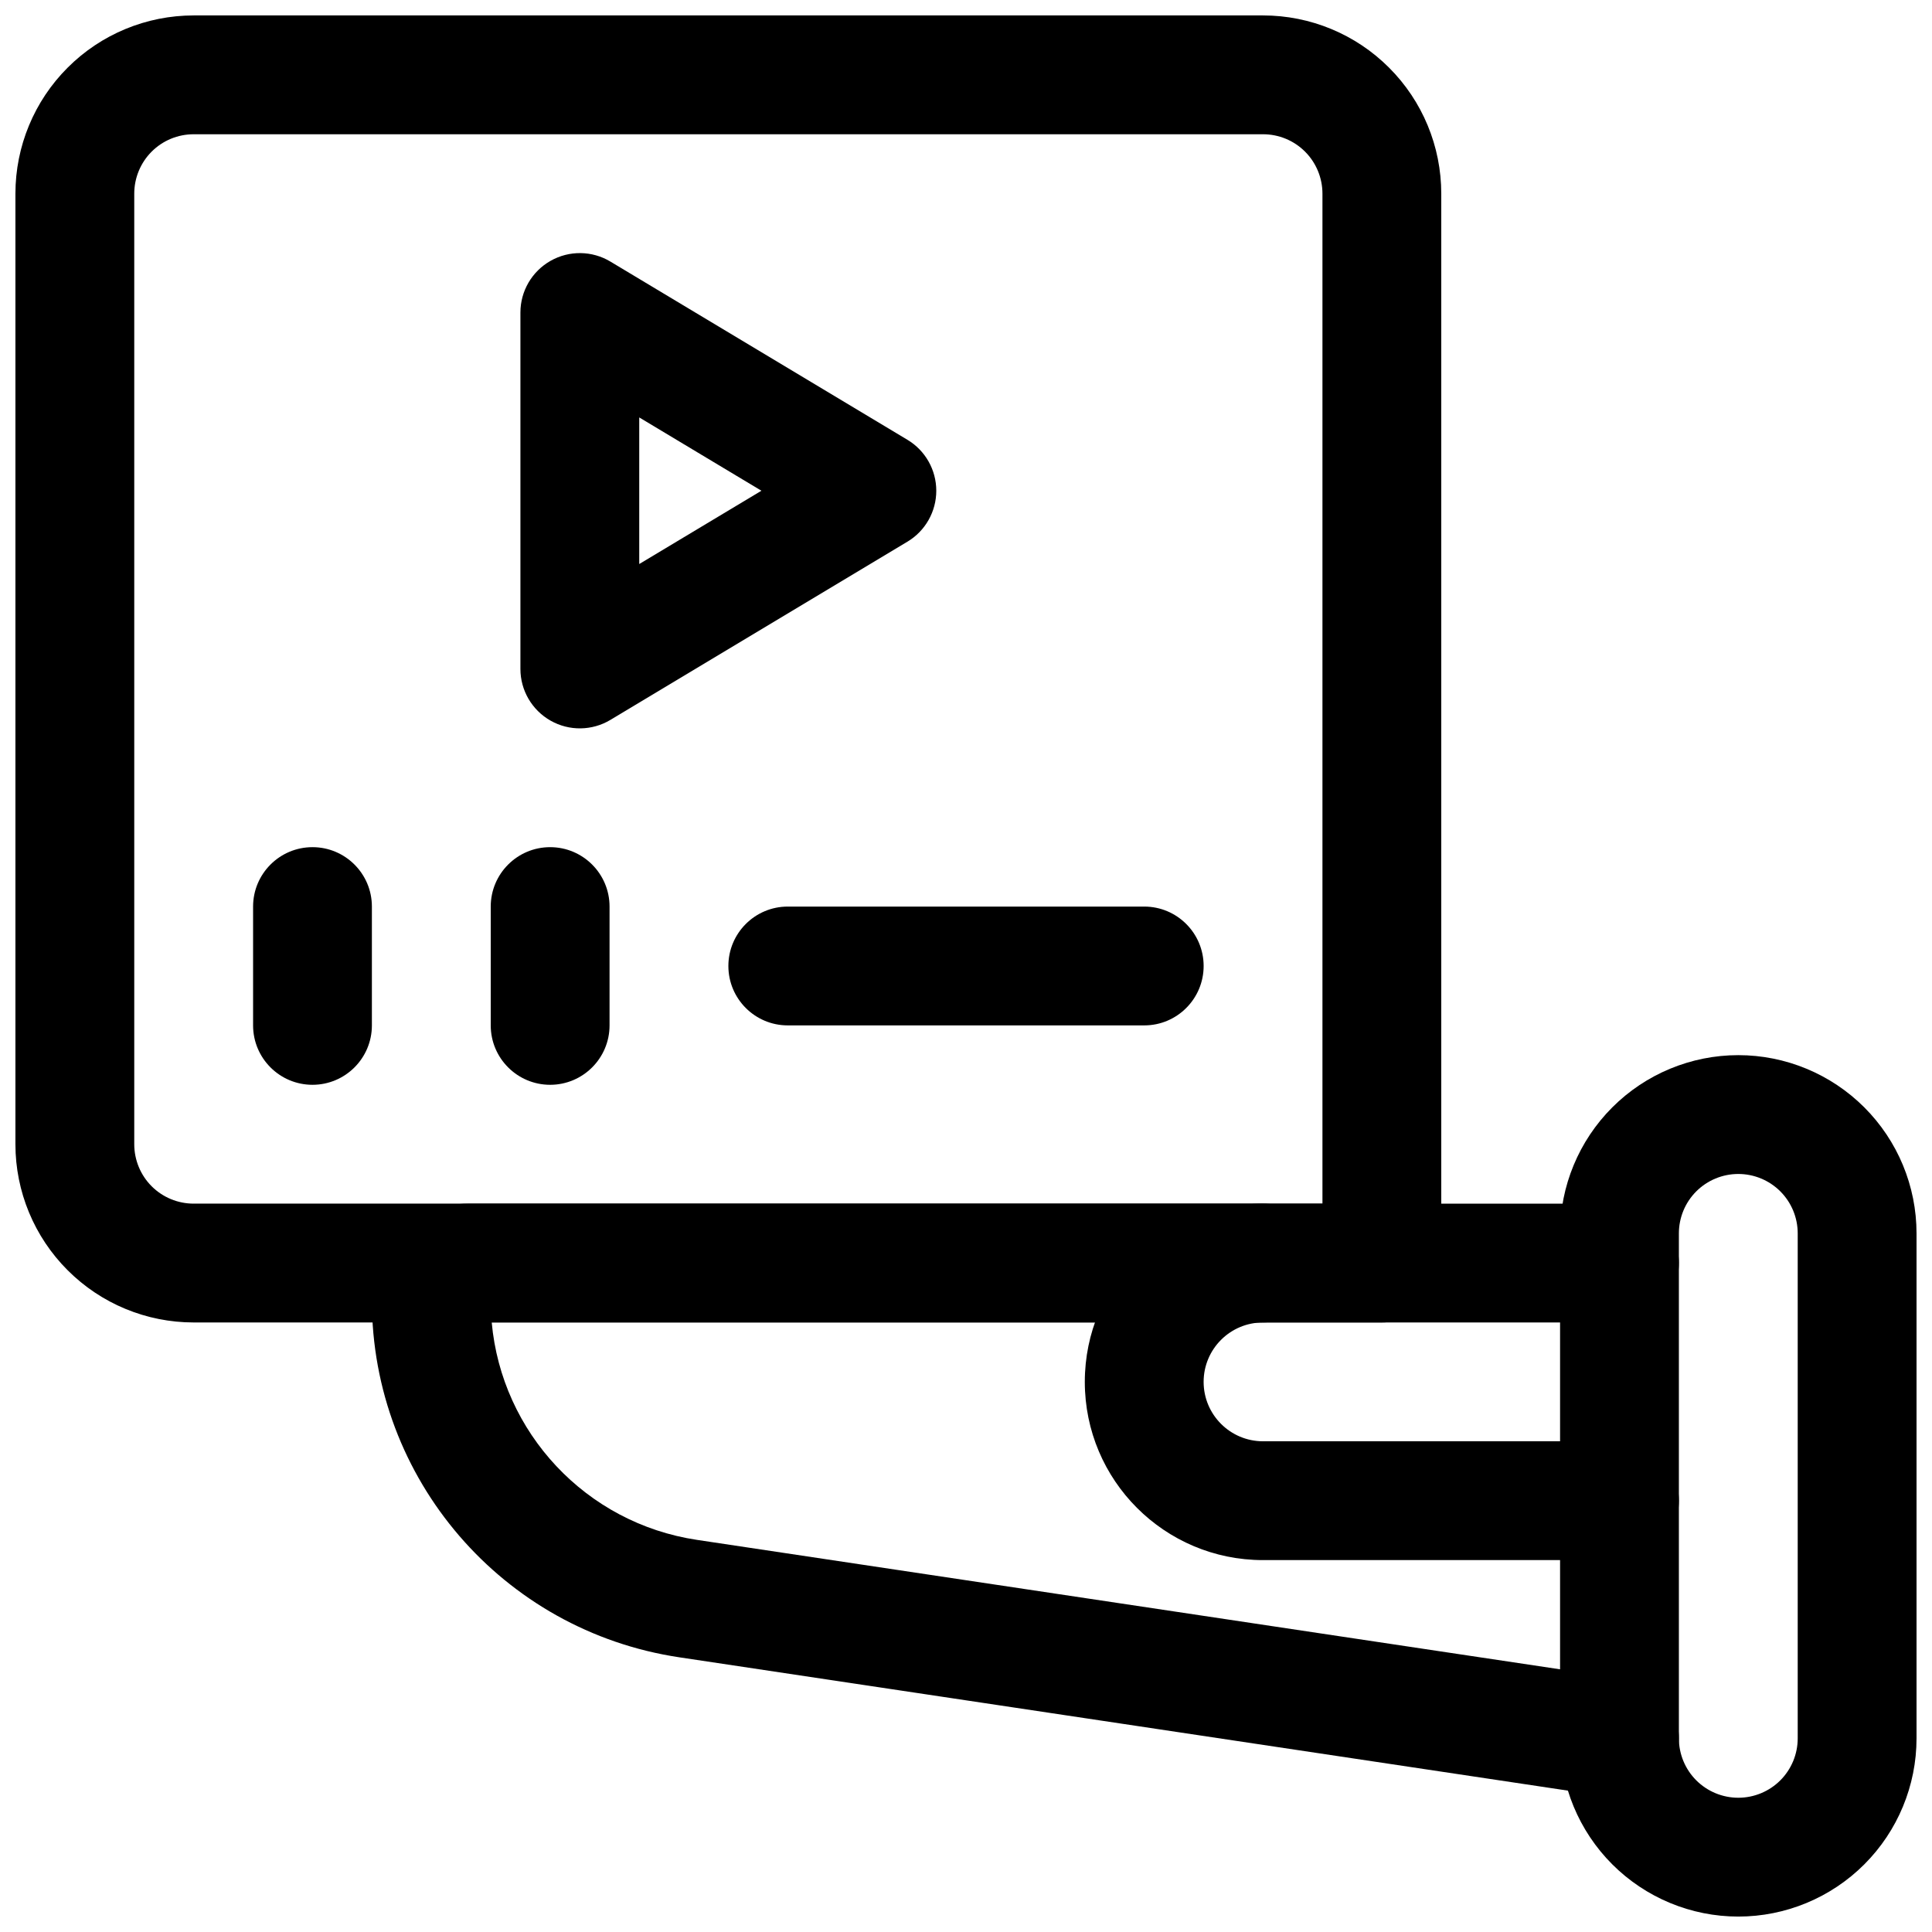
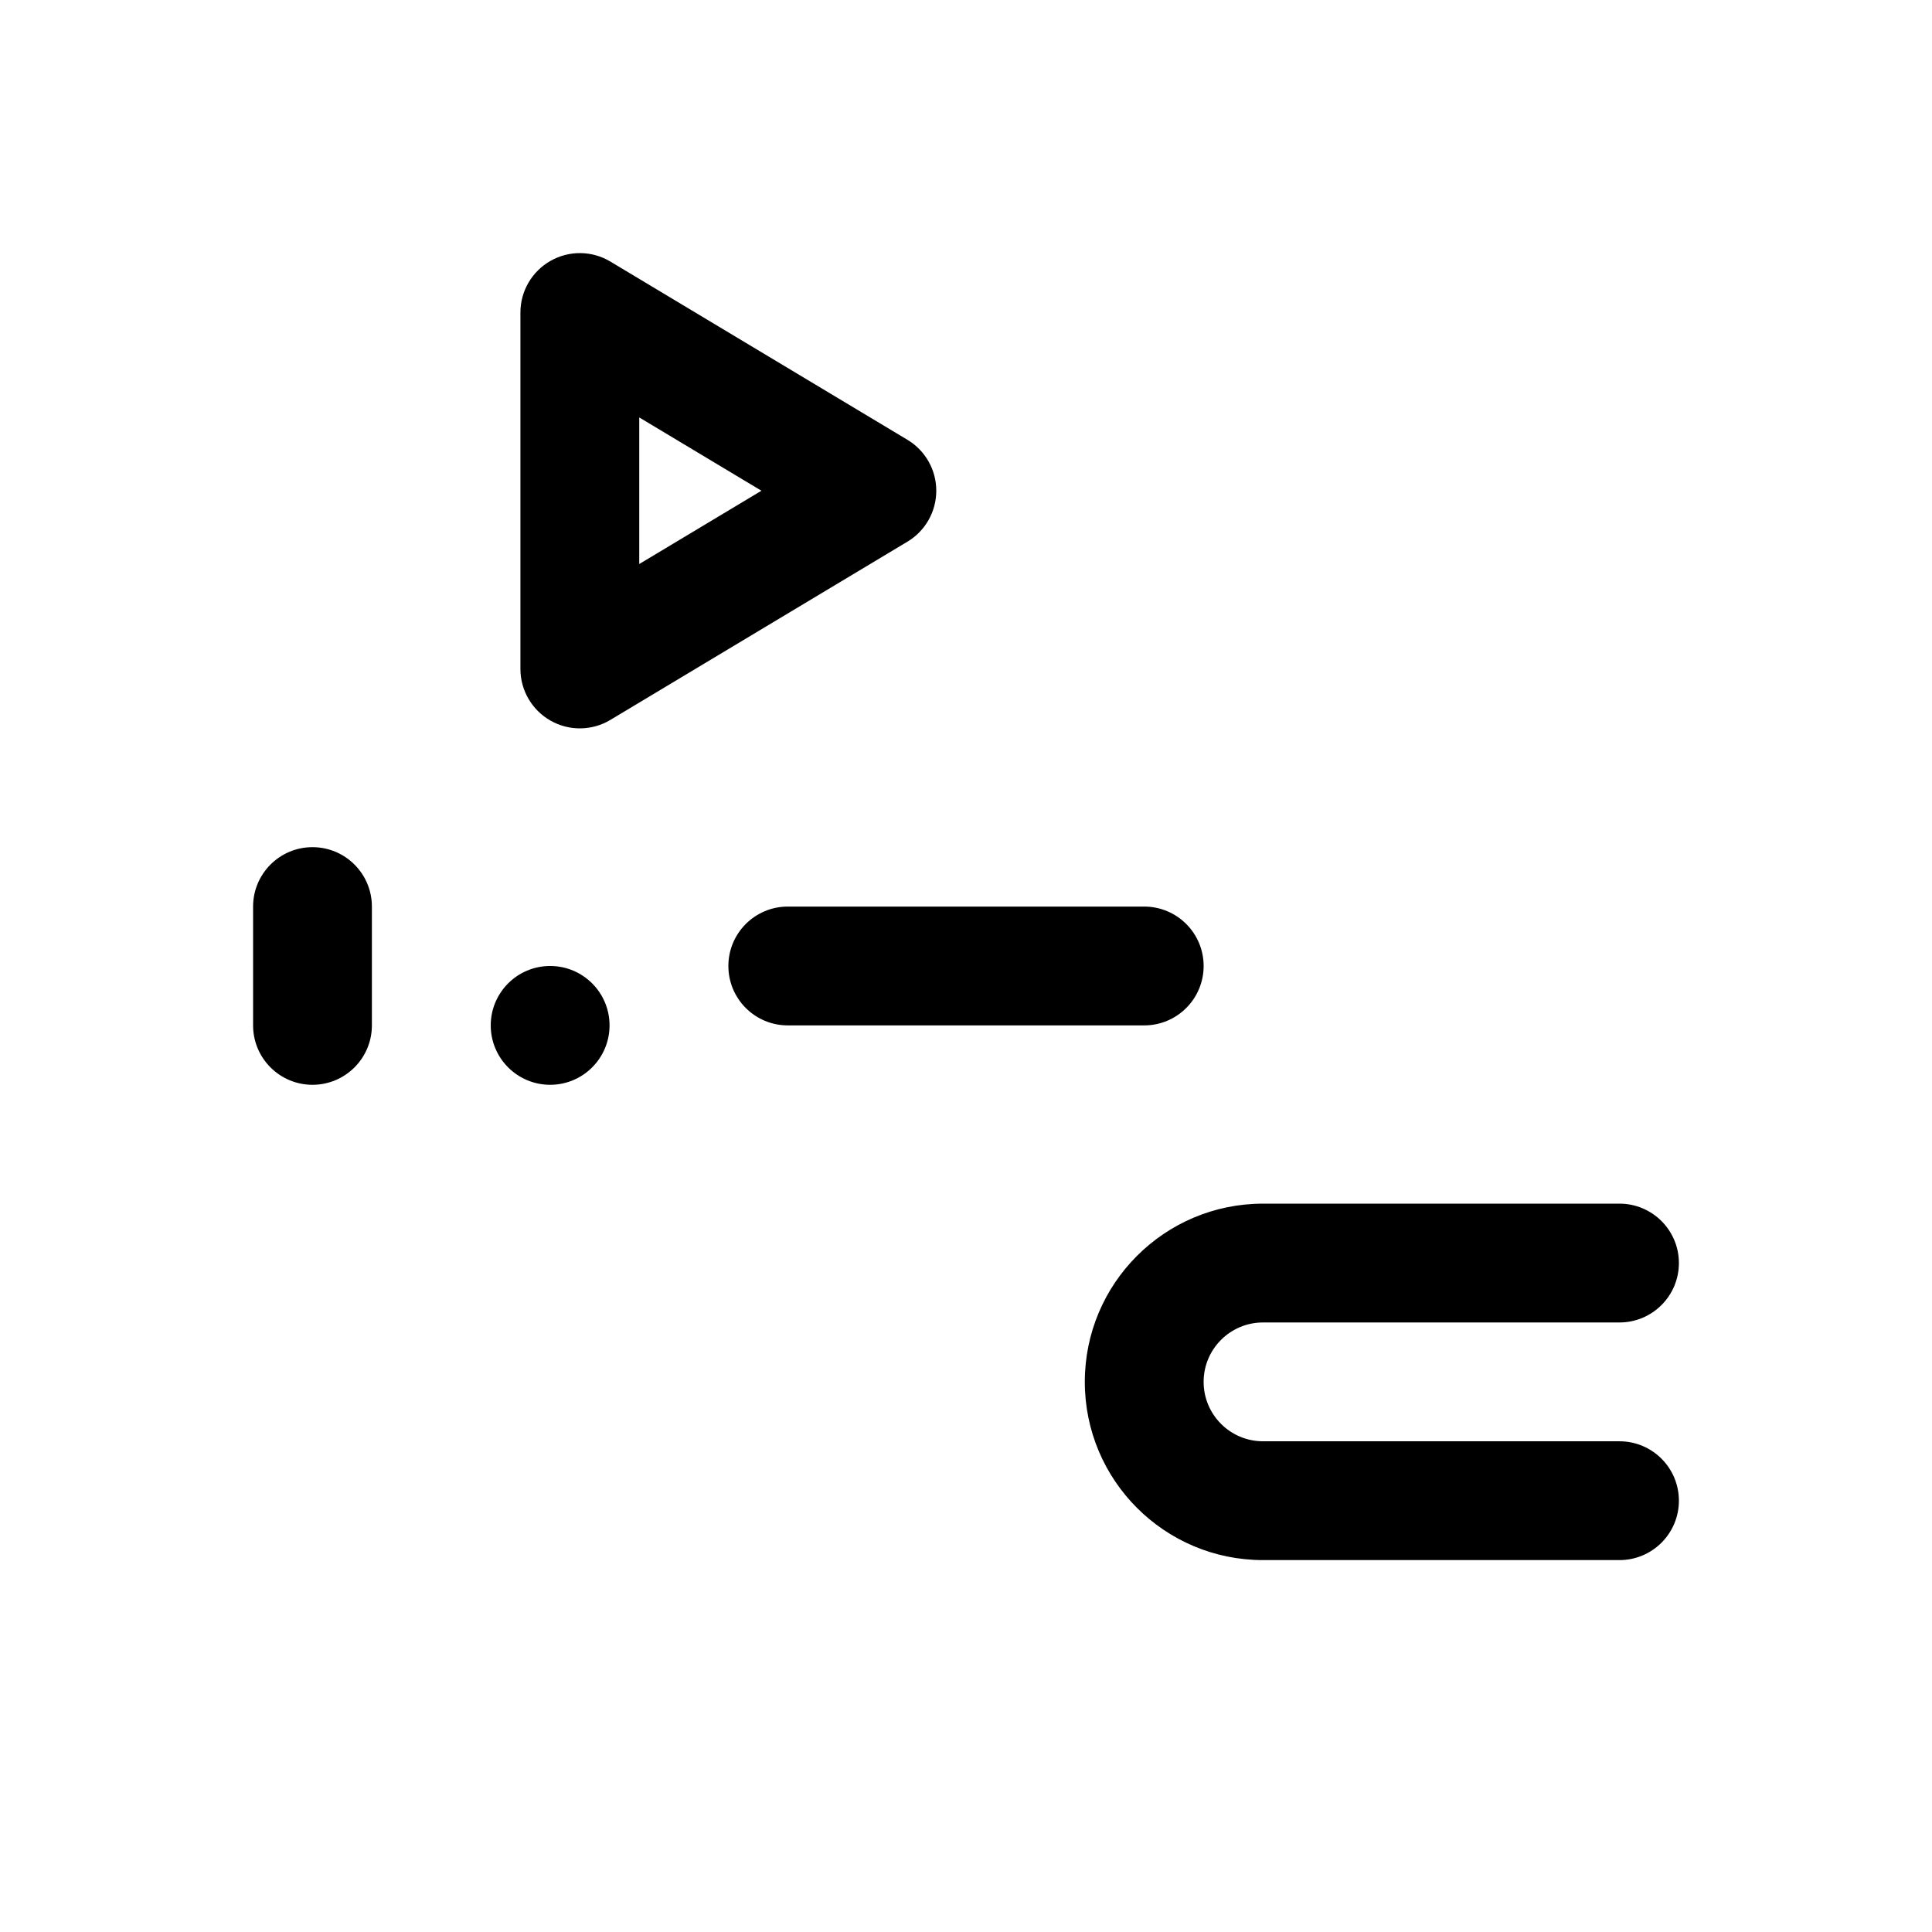
<svg xmlns="http://www.w3.org/2000/svg" width="800px" height="800px" version="1.1" viewBox="144 144 512 512">
  <defs>
    <clipPath id="b">
      <path d="m557 423h94.902v228.9h-94.902z" />
    </clipPath>
    <clipPath id="a">
-       <path d="m148.09 148.09h377.91v346.91h-377.91z" />
-     </clipPath>
+       </clipPath>
  </defs>
  <g clip-path="url(#b)">
-     <path d="m651.9 470.86c0-12.531-4.984-24.535-13.836-33.391-8.855-8.855-20.871-13.844-33.395-13.844v15.746-15.746c-12.523 0-24.543 4.988-33.398 13.844-8.852 8.855-13.836 20.859-13.836 33.391v133.82c0 12.527 4.984 24.535 13.836 33.391 8.855 8.855 20.875 13.84 33.398 13.84v-15.742 15.742c12.523 0 24.539-4.984 33.395-13.84 8.852-8.855 13.836-20.863 13.836-33.391zm-31.488 0v133.82c0 4.176-1.656 8.176-4.606 11.129-2.953 2.953-6.965 4.613-11.137 4.613v15.746-15.746c-4.176 0-8.188-1.66-11.141-4.613-2.949-2.953-4.606-6.953-4.606-11.129v-133.82c0-4.18 1.656-8.18 4.606-11.133 2.953-2.949 6.965-4.613 11.141-4.613v-15.742 15.742c4.172 0 8.184 1.664 11.137 4.613 2.949 2.953 4.606 6.953 4.606 11.133z" fill-rule="evenodd" />
-   </g>
+     </g>
  <path d="m573.18 462.98h-94.465c-26.086 0-47.23 21.145-47.23 47.23h15.742-15.742c0 26.09 21.145 47.234 47.23 47.234h94.465c8.691 0 15.746-7.055 15.746-15.746 0-8.691-7.055-15.742-15.746-15.742h-94.465c-8.688 0-15.742-7.055-15.742-15.746h-15.746 15.746c0-8.691 7.055-15.742 15.742-15.742h94.465c8.691 0 15.746-7.055 15.746-15.746s-7.055-15.742-15.746-15.742z" fill-rule="evenodd" />
-   <path d="m274.31 494.46c2.644 29.172 24.922 53.199 54.379 57.621 92.59 13.887 246.82 37.016 246.82 37.016 8.594 1.289 14.531 9.32 13.238 17.898-1.289 8.598-9.32 14.535-17.898 13.242 0 0-154.25-23.145-246.82-37.031-46.84-7.019-81.477-47.246-81.477-94.59v-0.016c0-6.801 2.711-13.32 7.512-18.121 4.801-4.801 11.32-7.508 18.121-7.508h210.53c8.691 0 15.746 7.051 15.746 15.742s-7.055 15.746-15.746 15.746z" fill-rule="evenodd" />
  <g clip-path="url(#a)">
    <path d="m525.95 195.32c0-12.531-4.977-24.543-13.84-33.391-8.848-8.863-20.867-13.84-33.395-13.84h-283.39c-12.527 0-24.551 4.977-33.398 13.84-8.859 8.848-13.84 20.859-13.84 33.391v251.91c0 12.531 4.981 24.547 13.84 33.395 8.848 8.863 20.871 13.84 33.398 13.84h314.88c8.688 0 15.746-7.055 15.746-15.746zm-31.488 267.65v-267.65c0-4.172-1.66-8.184-4.606-11.129-2.957-2.961-6.957-4.613-11.141-4.613h-283.39c-4.188 0-8.184 1.652-11.145 4.613-2.941 2.945-4.602 6.957-4.602 11.129v251.91c0 4.172 1.66 8.188 4.602 11.133 2.961 2.957 6.957 4.613 11.145 4.613z" fill-rule="evenodd" />
  </g>
  <path d="m384.48 287.55c4.742-2.844 7.644-7.973 7.644-13.5s-2.902-10.656-7.644-13.5l-78.719-47.23c-4.863-2.922-10.922-2.996-15.852-0.199-4.941 2.797-7.992 8.027-7.992 13.695v94.465c0 5.668 3.051 10.902 7.992 13.699 4.93 2.797 10.988 2.719 15.852-0.199zm-71.074 5.922 32.375-19.422-32.375-19.422z" fill-rule="evenodd" />
  <path d="m211.07 384.25v31.488c0 8.691 7.051 15.746 15.742 15.746s15.742-7.055 15.742-15.746v-31.488c0-8.691-7.051-15.742-15.742-15.742s-15.742 7.051-15.742 15.742z" fill-rule="evenodd" />
-   <path d="m274.05 384.25v31.488c0 8.691 7.055 15.746 15.742 15.746 8.691 0 15.746-7.055 15.746-15.746v-31.488c0-8.691-7.055-15.742-15.746-15.742-8.688 0-15.742 7.051-15.742 15.742z" fill-rule="evenodd" />
+   <path d="m274.05 384.25v31.488c0 8.691 7.055 15.746 15.742 15.746 8.691 0 15.746-7.055 15.746-15.746c0-8.691-7.055-15.742-15.746-15.742-8.688 0-15.742 7.051-15.742 15.742z" fill-rule="evenodd" />
  <path d="m352.77 415.74h94.465c8.691 0 15.742-7.051 15.742-15.742s-7.051-15.746-15.742-15.746h-94.465c-8.691 0-15.742 7.055-15.742 15.746s7.051 15.742 15.742 15.742z" fill-rule="evenodd" />
</svg>